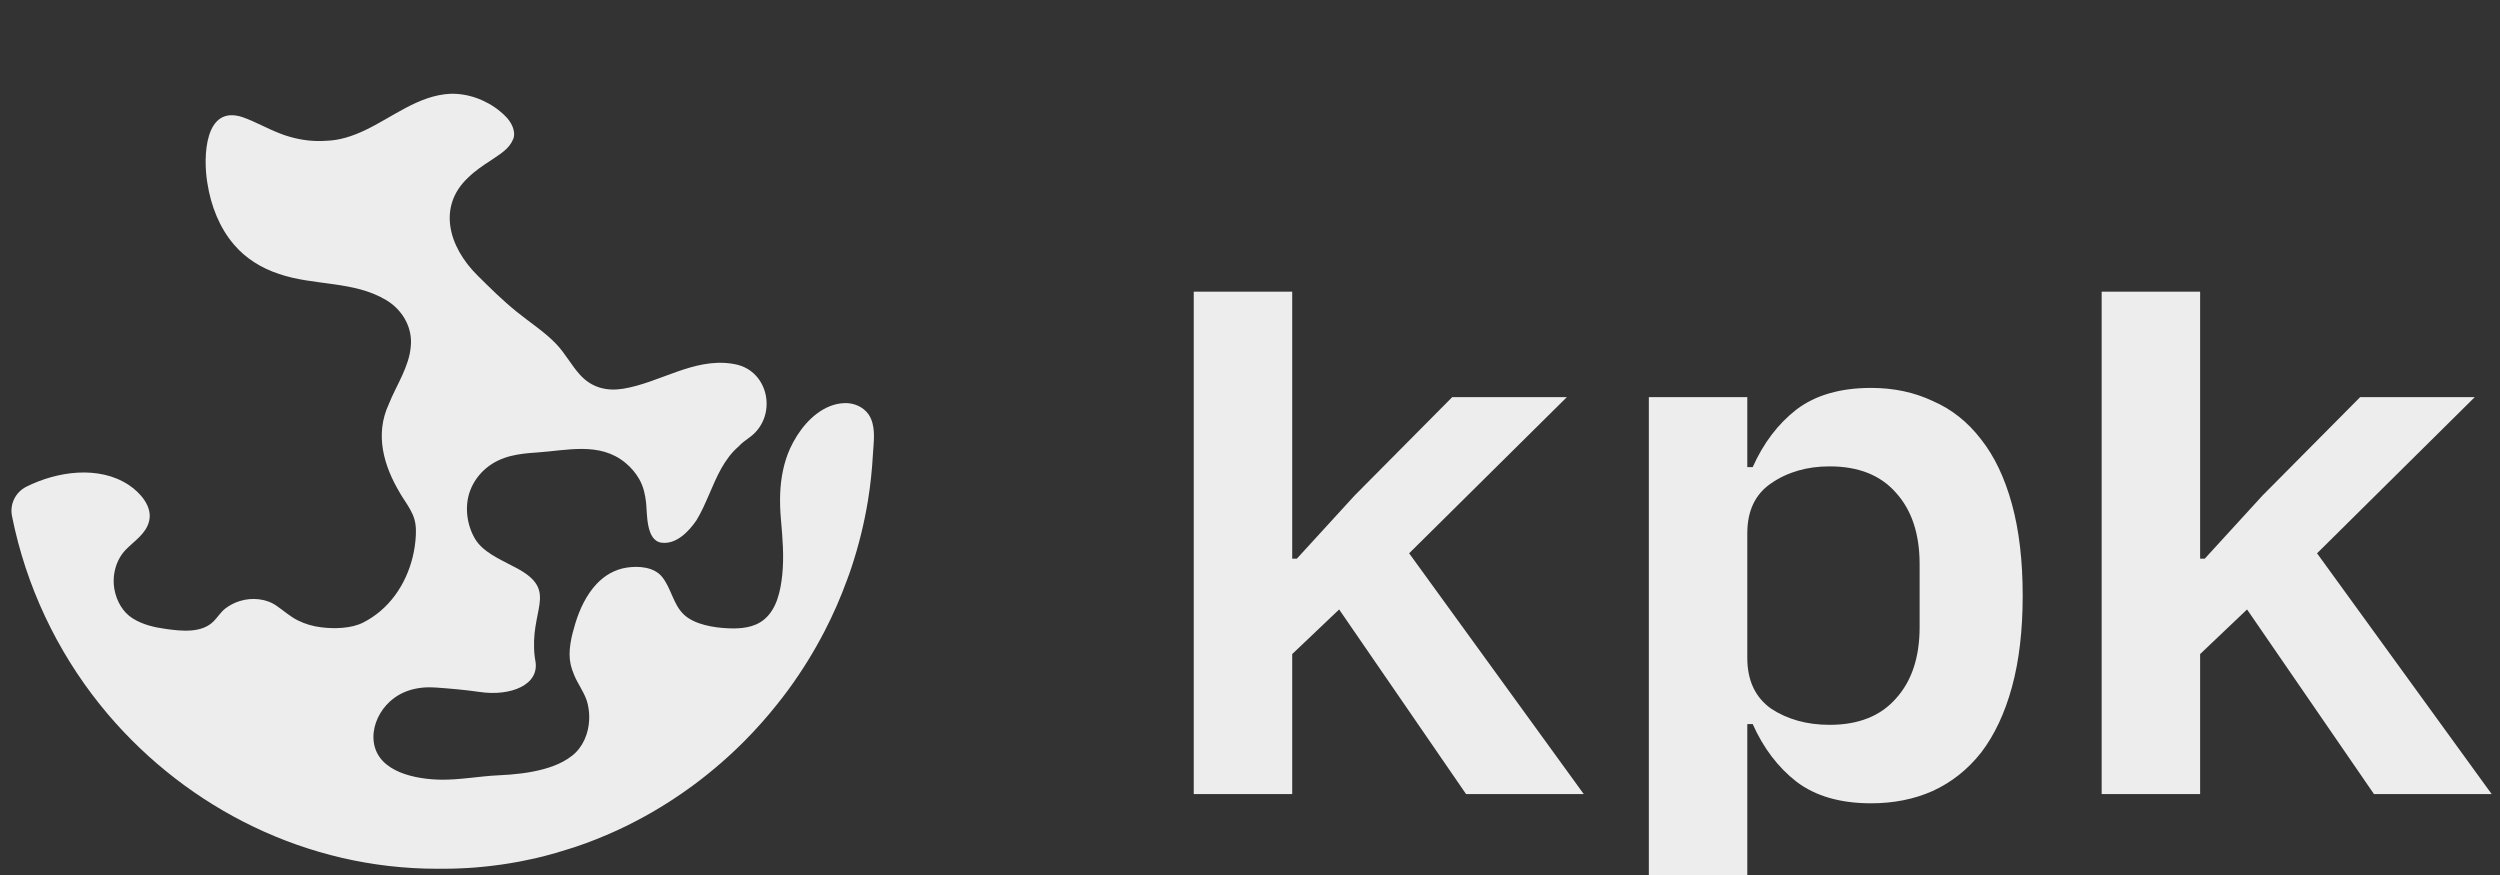
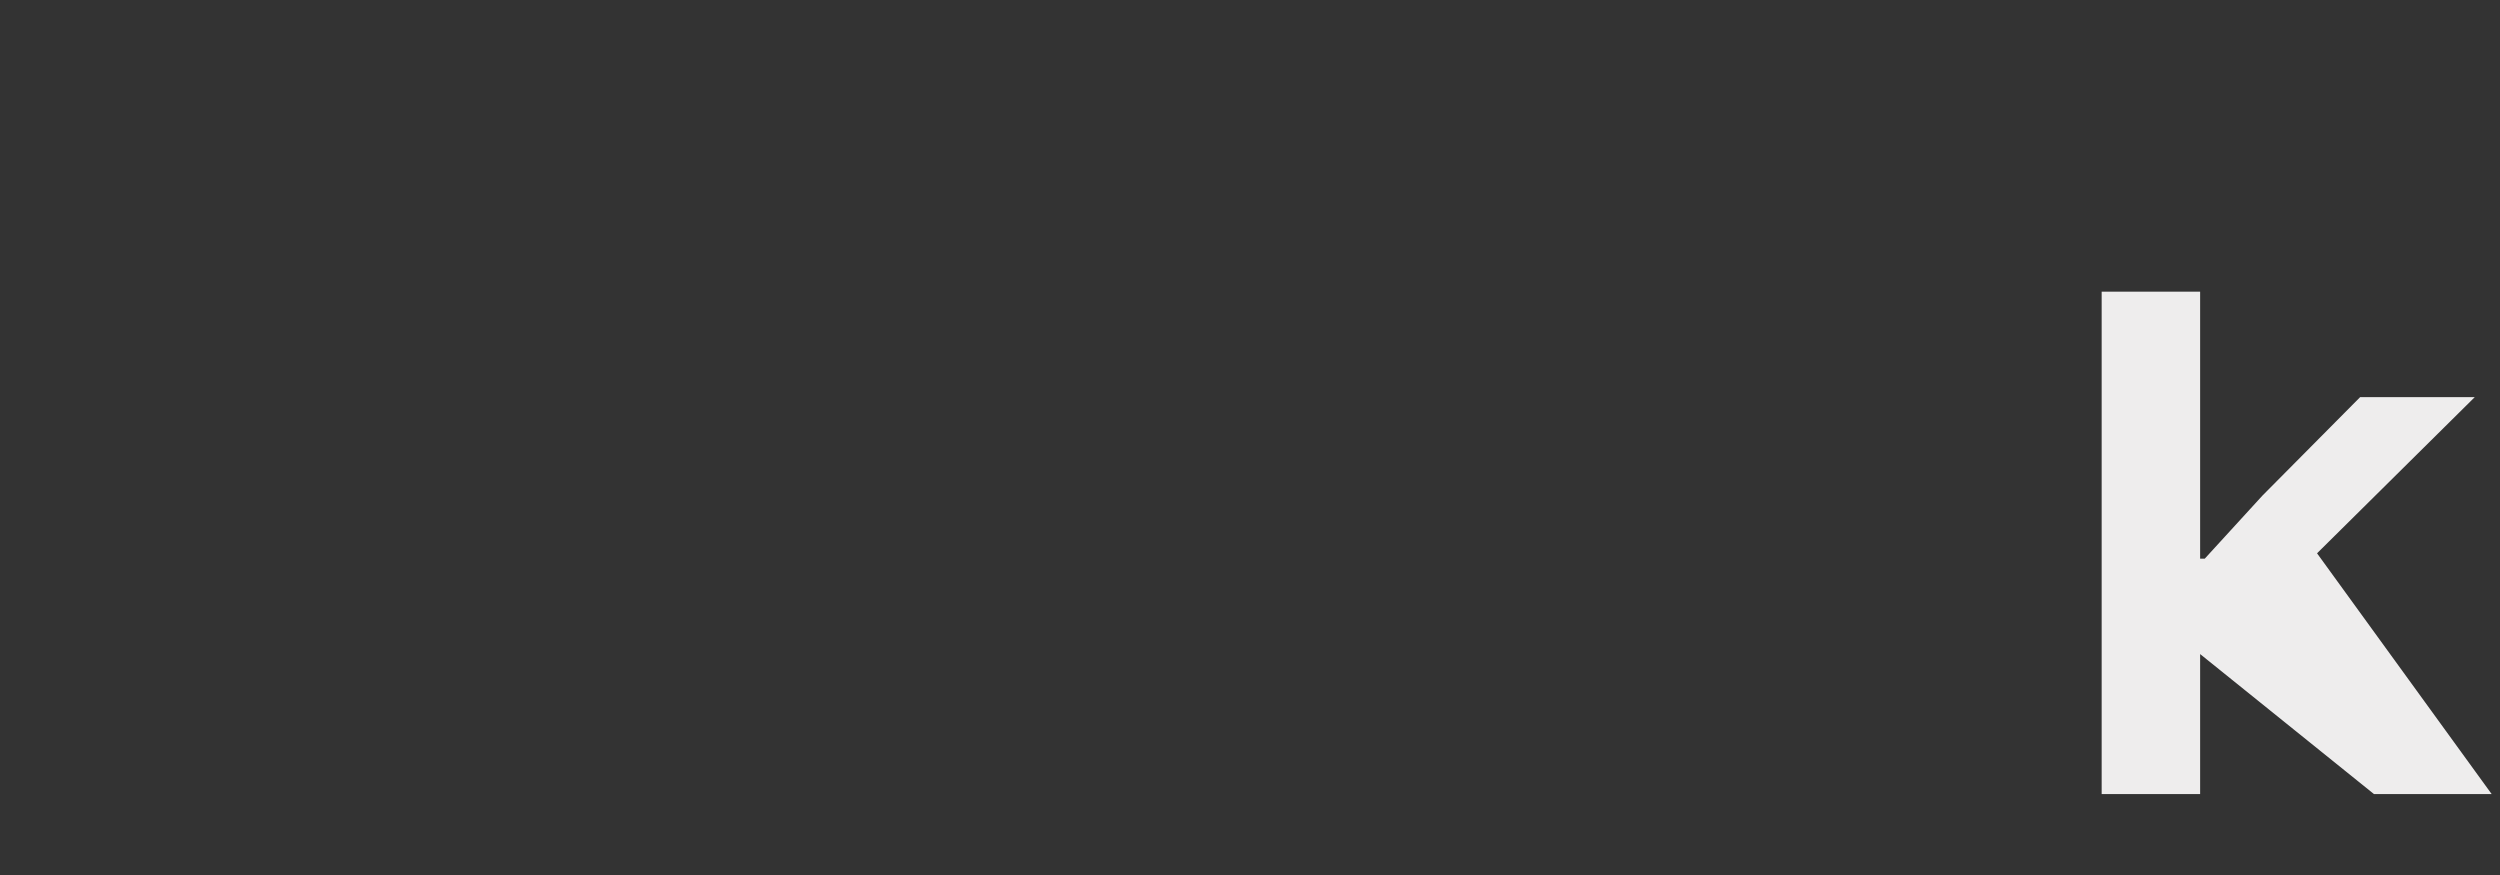
<svg xmlns="http://www.w3.org/2000/svg" width="400" height="140" viewBox="0 0 400 140" fill="none">
  <rect x="0" y="0" width="400" height="140" fill="#333333" stroke="none" />
  <g clip-path="url(#clip0_1502_34845)">
    <path d="M139.667 72.698C139.529 75.178 139.273 77.658 138.868 80.118C138.267 83.778 137.37 87.399 136.197 90.909C135.98 91.569 135.743 92.219 135.497 92.869C134.481 95.659 133.288 98.369 131.928 100.999C130.261 104.219 128.349 107.309 126.219 110.239C125.598 111.079 124.967 111.909 124.307 112.729C122.719 114.729 121.014 116.639 119.219 118.459C116.696 121.009 113.974 123.37 111.096 125.51C108.207 127.65 105.161 129.58 101.986 131.25C99.837 132.39 97.618 133.4 95.351 134.3C94.819 134.51 94.286 134.71 93.754 134.91C93.192 135.12 92.62 135.32 92.048 135.51C91.92 135.55 91.792 135.59 91.664 135.63C91.407 135.71 91.151 135.79 90.895 135.87C89.554 136.3 88.213 136.69 86.843 137.04C86.823 137.05 86.803 137.05 86.784 137.05C86.005 137.25 85.226 137.43 84.437 137.58C84.003 137.68 83.57 137.77 83.126 137.85C83.057 137.87 82.988 137.88 82.919 137.89C82.475 137.97 82.041 138.05 81.598 138.12C80.632 138.28 79.665 138.42 78.689 138.53C78.512 138.55 78.344 138.57 78.177 138.59C77.792 138.64 77.408 138.67 77.023 138.71C76.905 138.72 76.777 138.74 76.658 138.74C76.412 138.77 76.165 138.79 75.909 138.81C75.505 138.84 75.101 138.87 74.687 138.89C74.164 138.92 73.651 138.95 73.129 138.96C72.804 138.97 72.488 138.98 72.163 138.99C72.025 138.99 71.877 138.99 71.739 138.99C71.483 139 71.236 139 70.98 139H69.915C49.162 139 30.144 129.41 17.288 114.309C16.933 113.889 16.588 113.469 16.243 113.039C16.154 112.939 16.065 112.829 15.986 112.719H15.977C9.105 104.119 4.166 93.829 1.918 82.568C1.533 80.638 2.49 78.748 4.205 77.878C9.095 75.428 15.78 74.418 20.591 77.588C22.385 78.778 24.426 80.998 23.864 83.359C23.381 85.398 21.498 86.539 20.127 87.949C18.53 89.589 17.899 92.079 18.313 94.329C18.648 96.149 19.634 97.939 21.212 98.929C22.838 99.959 24.702 100.379 26.585 100.639C29.03 100.969 32.303 101.359 34.226 99.359C34.856 98.709 35.33 97.929 36.04 97.369C36.74 96.829 37.548 96.419 38.386 96.159C40.279 95.579 42.527 95.749 44.193 96.889C45.337 97.669 46.382 98.619 47.624 99.249C48.797 99.839 50.079 100.209 51.38 100.369C53.46 100.629 56.191 100.579 58.104 99.609C59.08 99.109 60.007 98.499 60.855 97.779C64.345 94.819 66.306 90.249 66.533 85.678C66.592 84.478 66.514 83.409 66.021 82.298C65.557 81.248 64.887 80.318 64.276 79.358C64.187 79.218 64.098 79.068 64.009 78.908C61.407 74.558 59.938 69.578 62.195 64.688C62.807 63.138 63.664 61.588 64.384 59.998C65.035 58.548 65.577 57.068 65.715 55.528C65.902 53.918 65.537 52.368 64.778 51.038C64.069 49.797 63.014 48.737 61.762 47.998C56.596 44.907 50.128 45.737 44.637 43.827C41.886 42.937 39.313 41.357 37.41 39.107C35.123 36.417 33.752 32.987 33.171 29.247C32.48 25.107 32.717 16.627 38.899 18.777C40.752 19.427 42.754 20.567 44.775 21.347C45.307 21.557 45.849 21.747 46.372 21.887C48.245 22.427 50.197 22.667 52.139 22.527C54.358 22.467 56.379 21.787 58.34 20.867C62.866 18.727 66.977 15.247 72.044 15.007C72.33 14.997 72.616 14.997 72.912 15.017C72.922 15.007 72.932 15.007 72.951 15.017C75.83 15.167 78.719 16.477 80.779 18.507C81.755 19.417 82.623 20.987 82.11 22.257C81.44 23.877 80.05 24.617 78.532 25.667C77.279 26.477 75.968 27.357 74.894 28.427C70.033 32.967 71.66 39.387 76.432 44.107C78.453 46.107 80.424 48.068 82.643 49.858C84.753 51.578 87.129 53.078 89.012 55.058C90.451 56.568 91.427 58.468 92.837 60.008C94.72 62.048 97.096 62.628 99.758 62.188C105.565 61.218 110.958 57.278 117.05 58.178C117.258 58.208 117.465 58.238 117.672 58.288C123.173 59.398 124.464 66.838 119.821 70.058C119.2 70.498 118.638 70.928 118.204 71.408C115.867 73.408 114.674 76.278 113.472 79.078C112.841 80.528 112.22 81.958 111.431 83.249C110.179 85.088 108.168 87.139 105.841 86.829C103.337 86.499 103.563 82.168 103.376 80.438C103.218 79.078 102.962 77.888 102.292 76.688C101.72 75.678 100.961 74.788 100.073 74.058C95.952 70.648 90.727 72.078 85.896 72.398C82.998 72.588 80.218 72.928 77.861 74.848C76.668 75.818 75.732 77.108 75.199 78.568C74.302 81.028 74.687 83.989 76.008 86.219C77.24 88.289 79.882 89.429 81.913 90.509C81.943 90.529 81.972 90.539 82.002 90.559C89.367 94.159 85.186 96.899 85.453 103.739C85.453 104.159 85.502 104.589 85.551 105.039C85.571 105.229 85.6 105.429 85.64 105.619C86.468 109.629 81.618 111.429 76.787 110.719C74.46 110.379 72.143 110.179 69.797 110.009C66.868 109.779 63.96 110.489 61.909 112.719C61.87 112.759 61.831 112.799 61.791 112.839C60.371 114.429 59.504 116.629 59.809 118.779C60.5 123.6 66.622 124.69 70.556 124.75C73.642 124.79 76.678 124.19 79.744 124.05C80.996 124 82.239 123.9 83.481 123.74C84.082 123.66 84.674 123.57 85.275 123.45C87.484 123.02 89.761 122.32 91.555 120.899C93.271 119.549 94.168 117.369 94.266 115.199C94.306 114.379 94.237 113.529 94.05 112.719C93.99 112.439 93.912 112.169 93.813 111.909C93.34 110.599 92.472 109.419 91.92 108.139C91.654 107.529 91.437 106.889 91.289 106.239C90.845 104.139 91.437 101.769 92.048 99.759C92.748 97.459 93.813 95.179 95.469 93.419C96.751 92.049 98.407 91.099 100.271 90.819C102.134 90.529 104.589 90.689 105.89 92.249C107.399 94.069 107.684 96.689 109.42 98.329C111.135 99.949 114.241 100.429 116.498 100.529C118.47 100.619 120.639 100.449 122.236 99.139C124.307 97.449 124.898 94.499 125.164 91.949C125.46 89.039 125.214 86.099 124.957 83.198C124.819 81.668 124.78 80.268 124.829 78.968C124.928 76.488 125.391 74.008 126.416 71.748C126.742 71.038 127.116 70.348 127.54 69.688C129.207 67.068 131.878 64.608 135.112 64.498C136.591 64.438 138.089 65.068 138.947 66.268C139.115 66.508 139.253 66.768 139.371 67.038C140.101 68.808 139.775 70.838 139.667 72.688V72.698Z" fill="#EEEDED" />
  </g>
-   <path d="M336.266 46.667H352.02V89.389H352.758L361.989 79.297L377.62 63.543H395.959L370.728 88.528L398.667 127.052H379.836L359.527 97.513L352.02 104.651V127.052H336.266V46.667Z" fill="#EEEDED" />
-   <path d="M191 46.667H206.754V89.389H207.493L216.724 79.297L232.355 63.543H250.693L225.462 88.528L253.401 127.052H234.57L214.262 97.513L206.754 104.651V127.052H191V46.667Z" fill="#EEEDED" />
-   <path fill-rule="evenodd" clip-rule="evenodd" d="M279.569 140H263.815V63.543H279.569V74.743H280.43C282.154 70.886 284.492 67.809 287.446 65.512C290.482 63.215 294.462 62.066 299.385 62.066C302.995 62.066 306.277 62.763 309.231 64.158C312.267 65.471 314.852 67.522 316.985 70.312C319.118 73.02 320.759 76.466 321.908 80.651C323.057 84.835 323.631 89.718 323.631 95.297C323.631 100.877 323.057 105.759 321.908 109.944C320.759 114.128 319.118 117.616 316.985 120.405C314.852 123.113 312.267 125.164 309.231 126.559C306.277 127.872 302.995 128.529 299.385 128.529C294.462 128.529 290.482 127.38 287.446 125.082C284.492 122.785 282.154 119.708 280.43 115.851H279.569V140ZM292.738 115.974C297.333 115.974 300.862 114.58 303.323 111.79C305.867 109 307.139 105.185 307.139 100.343V90.251C307.139 85.41 305.867 81.594 303.323 78.805C300.862 76.015 297.333 74.62 292.738 74.62C289.128 74.62 286.01 75.522 283.384 77.328C280.841 79.051 279.569 81.717 279.569 85.328V105.267C279.569 108.877 280.841 111.585 283.384 113.39C286.01 115.113 289.128 115.974 292.738 115.974Z" fill="#EEEDED" />
+   <path d="M336.266 46.667H352.02V89.389H352.758L361.989 79.297L377.62 63.543H395.959L370.728 88.528L398.667 127.052H379.836L352.02 104.651V127.052H336.266V46.667Z" fill="#EEEDED" />
  <defs>
    <clipPath id="clip0_1502_34845">
-       <rect width="140" height="140" fill="white" transform="translate(1)" />
-     </clipPath>
+       </clipPath>
  </defs>
</svg>